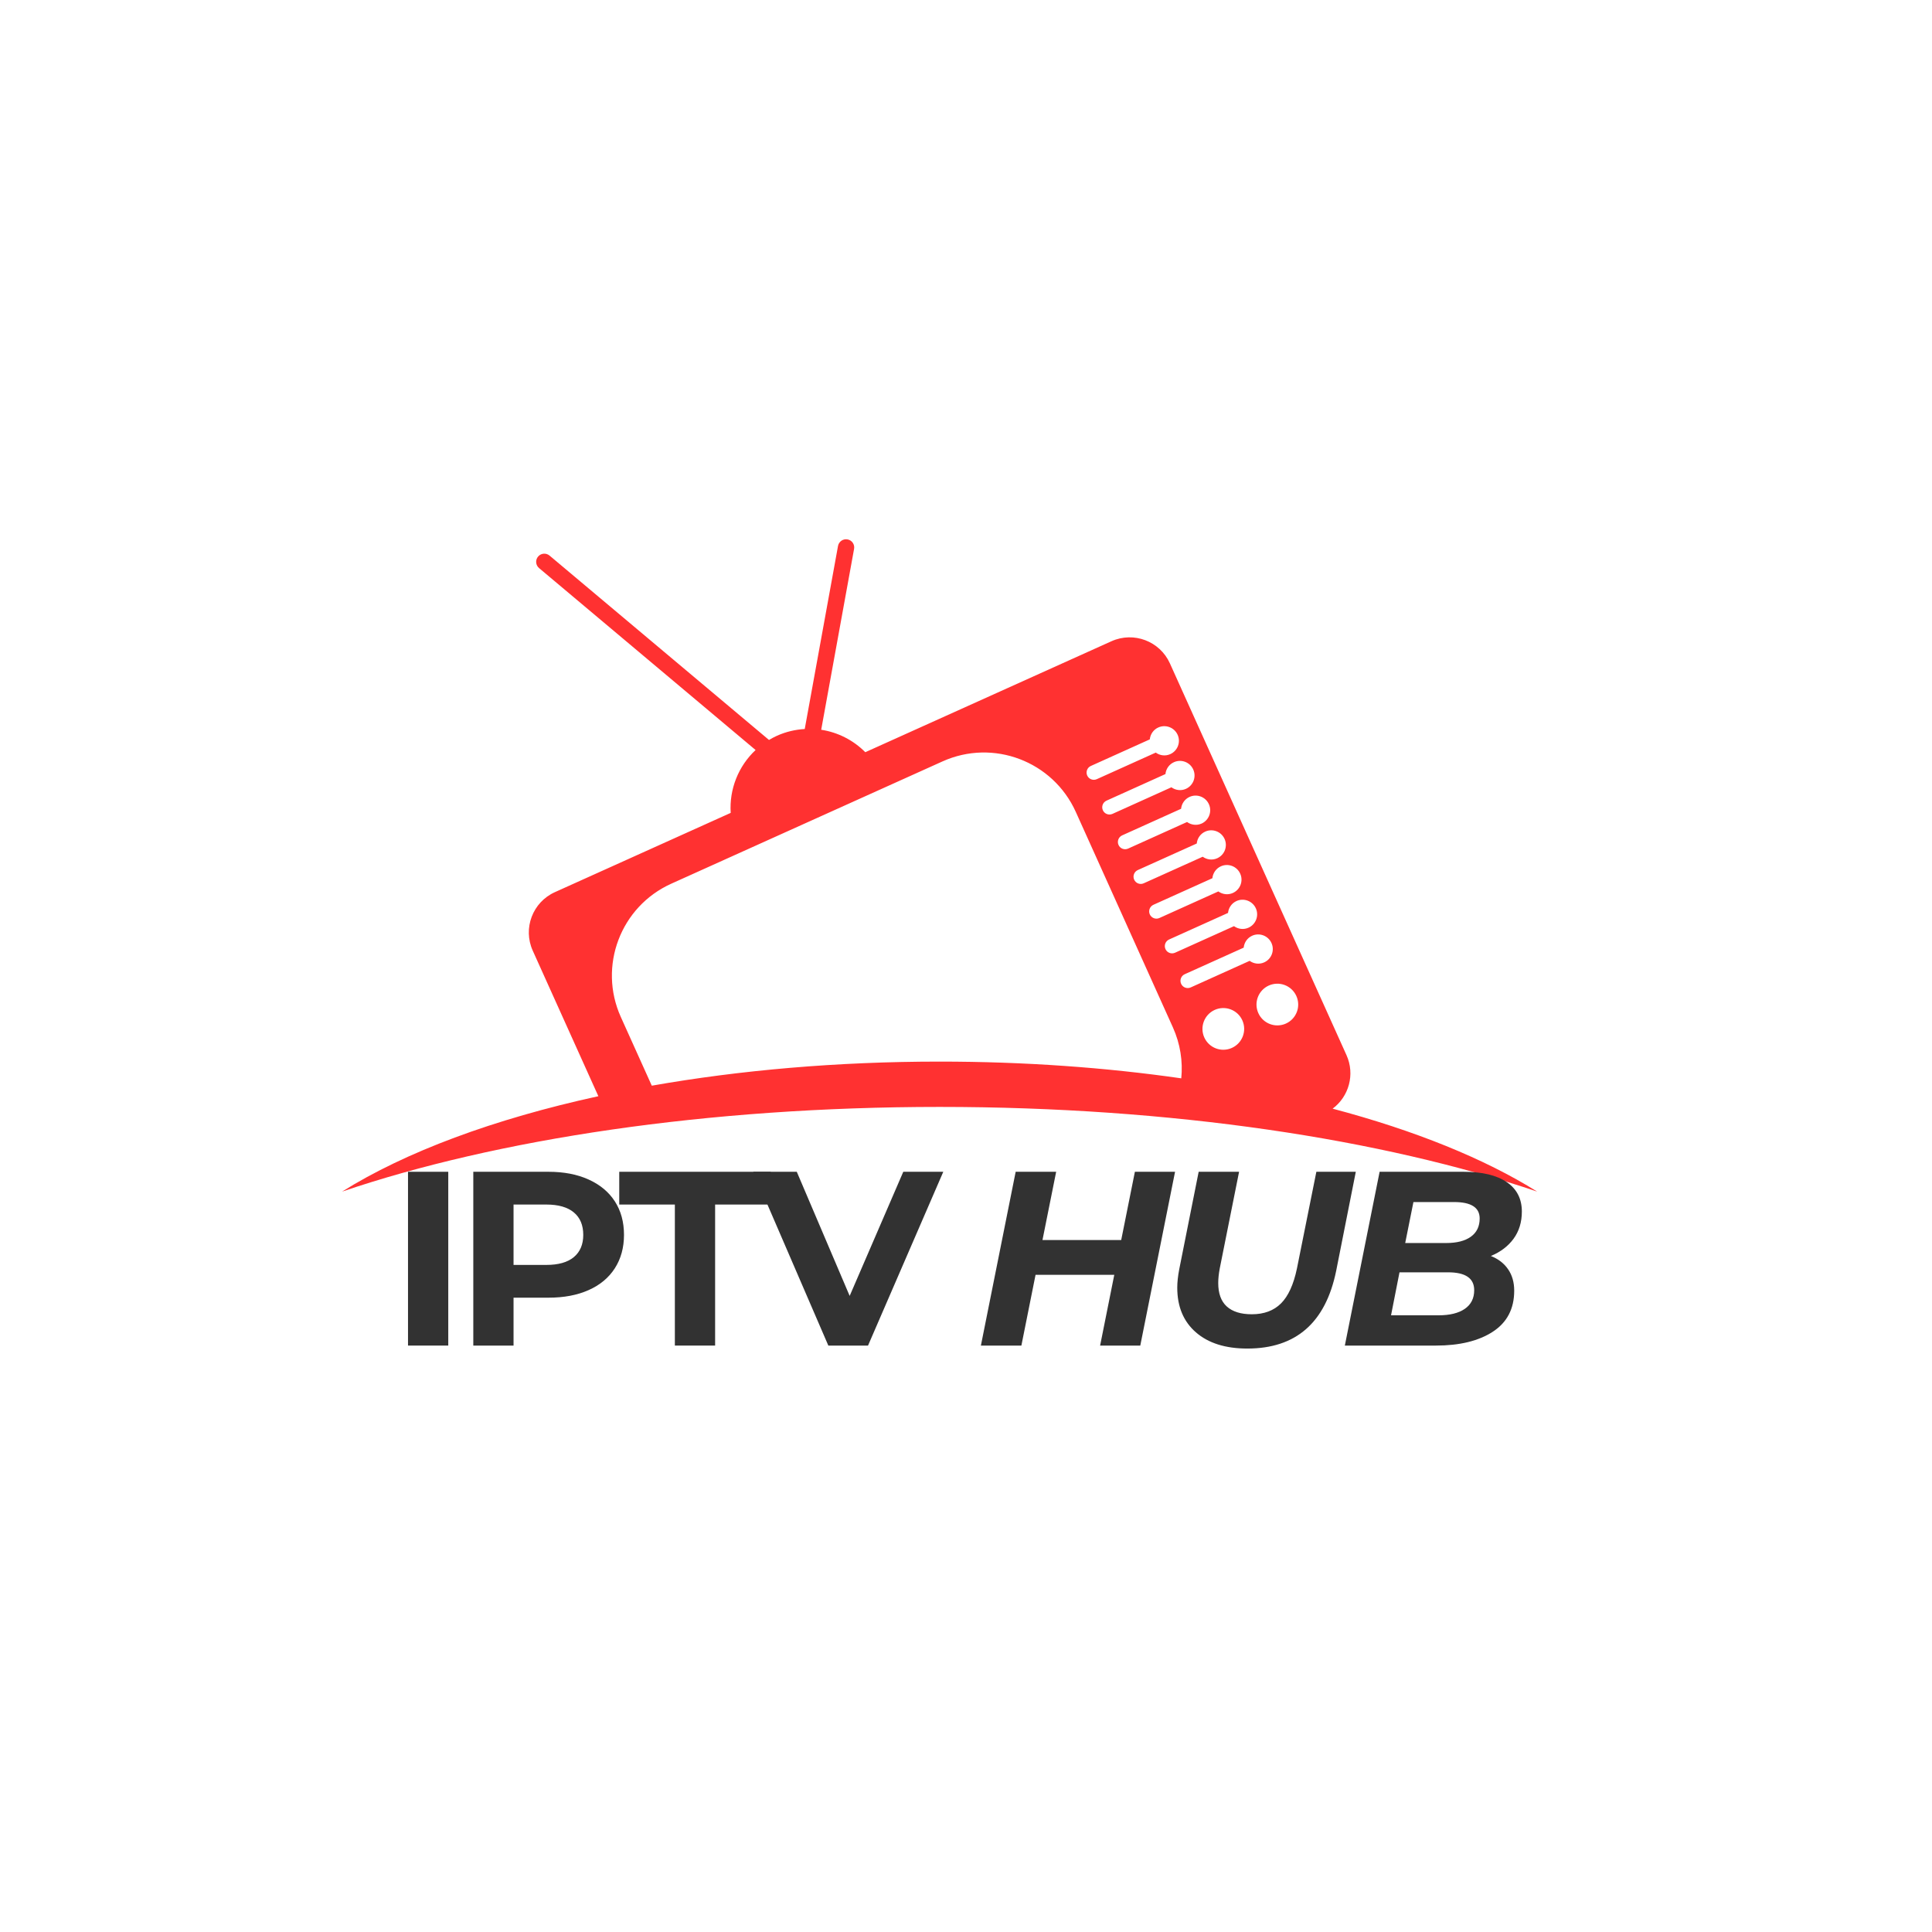
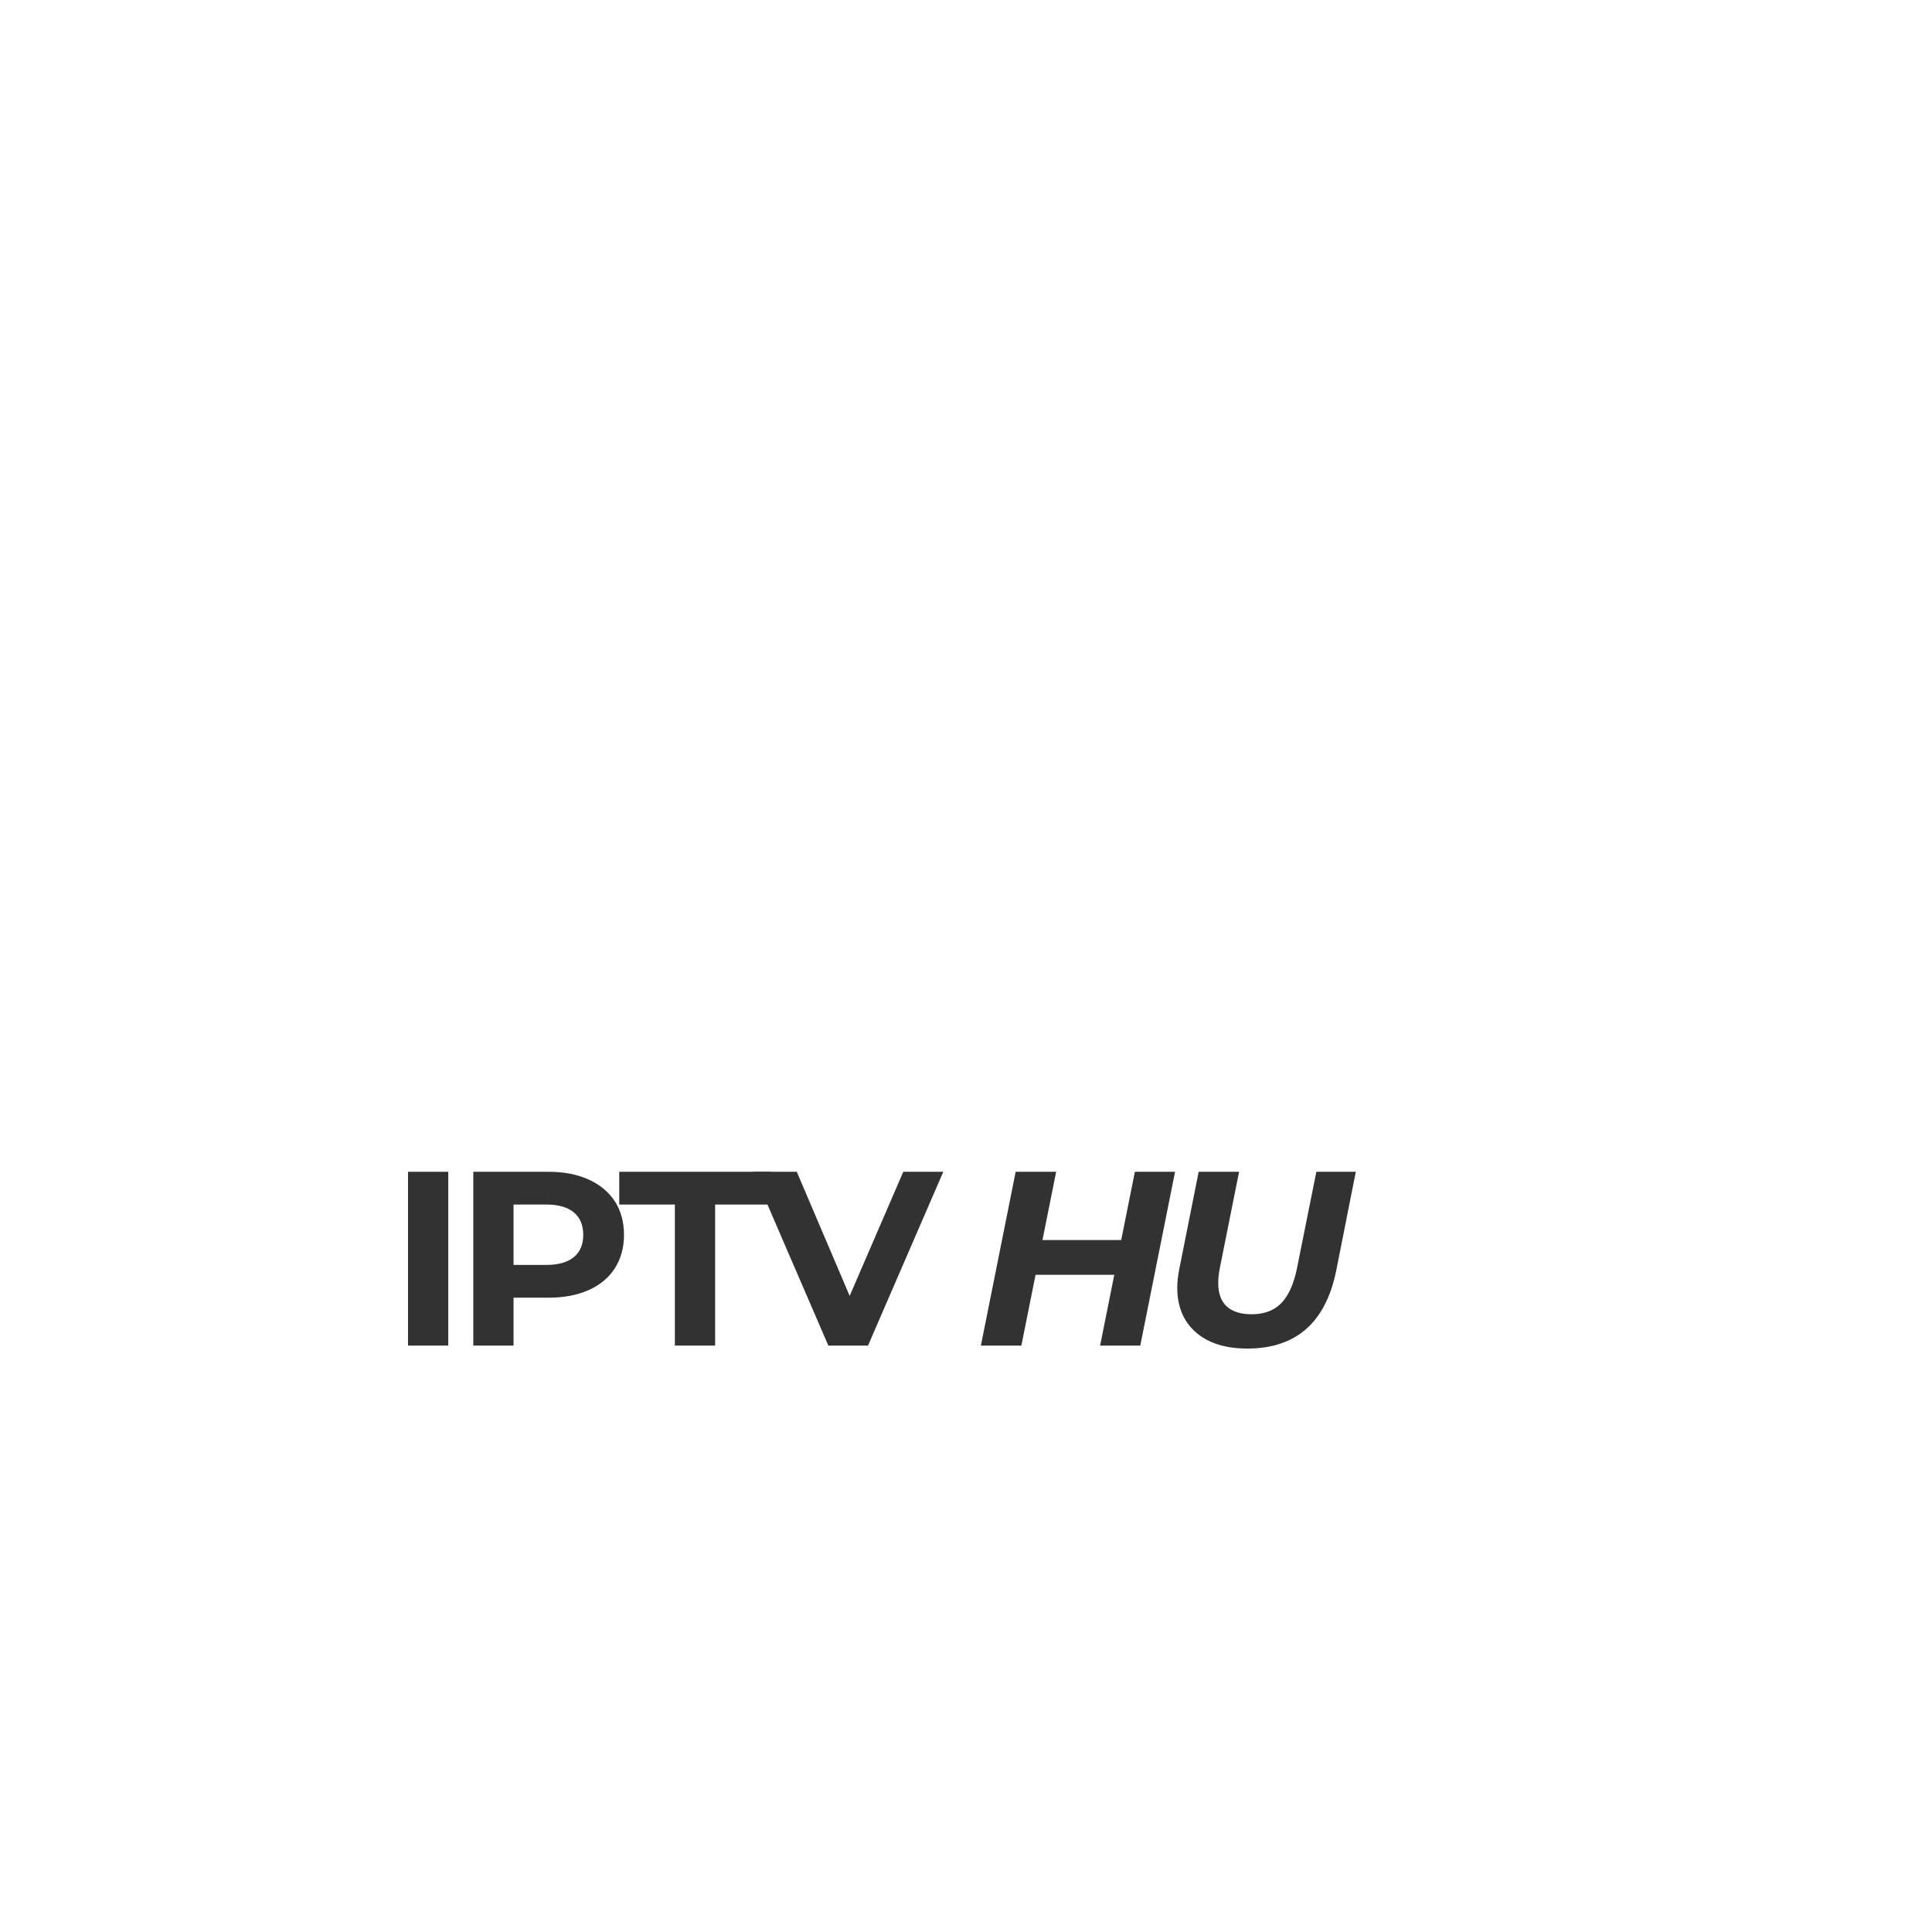
<svg xmlns="http://www.w3.org/2000/svg" width="500" zoomAndPan="magnify" viewBox="0 0 375 375" height="500" preserveAspectRatio="xMidYMid meet" version="1.2">
  <defs>
    <clipPath id="5fd927a763">
      <path d="M 66.363 104.543 L 298.863 104.543 L 298.863 231.293 L 66.363 231.293 Z M 66.363 104.543 " />
    </clipPath>
  </defs>
  <g id="d005f1cdb0">
    <g clip-rule="nonzero" clip-path="url(#5fd927a763)">
-       <path style=" stroke:none;fill-rule:nonzero;fill:#ff3131;fill-opacity:1;" d="M 126.512 210.73 L 120.5 197.395 C 116.062 187.547 120.445 175.961 130.297 171.523 L 182.934 147.793 C 192.781 143.352 204.367 147.738 208.809 157.586 L 227.652 199.398 C 229.105 202.617 229.605 206.023 229.285 209.305 C 214.656 207.203 198.859 206.055 182.379 206.055 C 162.477 206.055 143.57 207.727 126.512 210.73 Z M 211.734 148.672 L 223.176 143.512 C 223.273 142.535 223.863 141.633 224.824 141.203 C 226.25 140.559 227.93 141.195 228.578 142.621 C 229.219 144.051 228.582 145.73 227.152 146.375 C 226.195 146.809 225.129 146.652 224.332 146.078 L 212.891 151.234 C 212.184 151.555 211.348 151.242 211.027 150.531 C 210.711 149.824 211.023 148.988 211.734 148.672 Z M 231.609 149.359 C 232.254 150.789 231.617 152.469 230.191 153.113 C 229.234 153.547 228.168 153.391 227.367 152.812 L 215.93 157.973 C 215.219 158.293 214.387 157.98 214.066 157.27 C 213.746 156.562 214.062 155.727 214.773 155.406 L 226.211 150.246 C 226.312 149.273 226.898 148.371 227.859 147.941 C 229.289 147.297 230.969 147.93 231.609 149.359 Z M 234.648 156.098 C 235.293 157.523 234.656 159.207 233.23 159.852 C 232.27 160.281 231.203 160.125 230.406 159.551 L 218.965 164.711 C 218.258 165.031 217.422 164.715 217.105 164.008 C 216.785 163.301 217.102 162.465 217.809 162.145 L 229.25 156.984 C 229.344 156.012 229.938 155.109 230.898 154.676 C 232.324 154.031 234.004 154.668 234.648 156.098 Z M 237.688 162.836 C 238.332 164.262 237.695 165.941 236.266 166.586 C 235.305 167.02 234.238 166.863 233.445 166.289 L 222 171.445 C 221.293 171.77 220.461 171.453 220.141 170.742 C 219.82 170.035 220.137 169.203 220.844 168.879 L 232.289 163.723 C 232.383 162.746 232.973 161.848 233.934 161.414 C 235.359 160.77 237.043 161.406 237.688 162.836 Z M 240.723 169.574 C 241.371 171 240.73 172.68 239.301 173.324 C 238.344 173.758 237.277 173.602 236.48 173.027 L 225.039 178.184 C 224.332 178.504 223.496 178.188 223.176 177.48 C 222.859 176.773 223.176 175.938 223.883 175.617 L 235.324 170.461 C 235.422 169.48 236.012 168.586 236.973 168.148 C 238.398 167.508 240.078 168.141 240.723 169.574 Z M 243.762 176.309 C 244.402 177.738 243.766 179.418 242.34 180.062 C 241.383 180.496 240.316 180.34 239.516 179.766 L 228.078 184.922 C 227.367 185.242 226.535 184.926 226.215 184.219 C 225.895 183.508 226.211 182.676 226.922 182.355 L 238.359 177.199 C 238.461 176.219 239.051 175.32 240.008 174.887 C 241.438 174.242 243.117 174.883 243.762 176.309 Z M 246.797 183.047 C 247.441 184.477 246.805 186.156 245.375 186.797 C 244.418 187.23 243.352 187.074 242.555 186.5 L 231.113 191.66 C 230.406 191.977 229.57 191.664 229.254 190.953 C 228.934 190.246 229.25 189.41 229.957 189.094 L 241.398 183.938 C 241.496 182.957 242.086 182.059 243.043 181.625 C 244.473 180.98 246.152 181.617 246.797 183.047 Z M 251.621 193.32 C 252.543 195.359 251.633 197.754 249.598 198.672 C 247.559 199.59 245.16 198.684 244.242 196.645 C 243.324 194.609 244.23 192.215 246.27 191.293 C 248.305 190.375 250.703 191.281 251.621 193.32 Z M 235.781 196.02 C 237.82 195.102 240.219 196.012 241.137 198.047 C 242.055 200.086 241.145 202.48 239.109 203.398 C 237.07 204.32 234.676 203.41 233.754 201.375 C 232.836 199.34 233.742 196.938 235.781 196.02 Z M 258.66 215.191 C 261.824 212.84 263.039 208.535 261.352 204.797 L 227.078 128.762 C 225.133 124.441 220.051 122.52 215.73 124.465 L 167.953 146.004 C 165.625 143.656 162.617 142.137 159.395 141.645 L 165.777 106.535 C 165.934 105.676 165.363 104.852 164.504 104.699 C 163.645 104.539 162.82 105.109 162.66 105.969 L 156.199 141.5 C 154.387 141.605 152.562 142.023 150.805 142.812 C 150.266 143.055 149.754 143.332 149.262 143.625 L 106.668 107.84 C 106 107.277 105 107.363 104.438 108.035 C 103.875 108.699 103.965 109.703 104.633 110.266 L 146.66 145.578 C 143.305 148.715 141.531 153.215 141.828 157.781 L 107.699 173.168 C 103.379 175.117 101.457 180.195 103.402 184.516 L 116.141 212.773 C 95.848 217.199 78.707 223.586 66.395 231.289 C 96.34 221.121 137.254 214.852 182.379 214.852 C 227.504 214.852 268.418 221.121 298.363 231.289 C 288.141 224.891 274.582 219.406 258.66 215.191 " />
-     </g>
+       </g>
    <g style="fill:#323232;fill-opacity:1;">
      <g transform="translate(75.195, 261.176)">
        <path style="stroke:none" d="M 4 -33.734 L 11.812 -33.734 L 11.812 0 L 4 0 Z M 4 -33.734 " />
      </g>
    </g>
    <g style="fill:#323232;fill-opacity:1;">
      <g transform="translate(87.867, 261.176)">
        <path style="stroke:none" d="M 18.594 -33.734 C 21.582 -33.734 24.176 -33.234 26.375 -32.234 C 28.582 -31.242 30.281 -29.832 31.469 -28 C 32.656 -26.164 33.25 -23.992 33.25 -21.484 C 33.25 -19.016 32.656 -16.852 31.469 -15 C 30.281 -13.156 28.582 -11.742 26.375 -10.766 C 24.176 -9.785 21.582 -9.297 18.594 -9.297 L 11.812 -9.297 L 11.812 0 L 4 0 L 4 -33.734 Z M 18.172 -15.656 C 20.516 -15.656 22.297 -16.16 23.516 -17.172 C 24.734 -18.191 25.344 -19.629 25.344 -21.484 C 25.344 -23.379 24.734 -24.832 23.516 -25.844 C 22.297 -26.863 20.516 -27.375 18.172 -27.375 L 11.812 -27.375 L 11.812 -15.656 Z M 18.172 -15.656 " />
      </g>
    </g>
    <g style="fill:#323232;fill-opacity:1;">
      <g transform="translate(120.007, 261.176)">
        <path style="stroke:none" d="M 10.984 -27.375 L 0.188 -27.375 L 0.188 -33.734 L 29.594 -33.734 L 29.594 -27.375 L 18.797 -27.375 L 18.797 0 L 10.984 0 Z M 10.984 -27.375 " />
      </g>
    </g>
    <g style="fill:#323232;fill-opacity:1;">
      <g transform="translate(146.654, 261.176)">
        <path style="stroke:none" d="M 36.438 -33.734 L 21.828 0 L 14.125 0 L -0.438 -33.734 L 8 -33.734 L 18.266 -9.641 L 28.672 -33.734 Z M 36.438 -33.734 " />
      </g>
    </g>
    <g style="fill:#323232;fill-opacity:1;">
      <g transform="translate(189, 261.176)">
        <path style="stroke:none" d="M 39.078 -33.734 L 32.328 0 L 24.531 0 L 27.281 -13.734 L 12 -13.734 L 9.25 0 L 1.391 0 L 8.141 -33.734 L 16 -33.734 L 13.344 -20.484 L 28.625 -20.484 L 31.281 -33.734 Z M 39.078 -33.734 " />
      </g>
    </g>
    <g style="fill:#323232;fill-opacity:1;">
      <g transform="translate(224.802, 261.176)">
        <path style="stroke:none" d="M 17.297 0.578 C 13.055 0.578 9.727 -0.473 7.312 -2.578 C 4.906 -4.68 3.703 -7.566 3.703 -11.234 C 3.703 -12.285 3.832 -13.488 4.094 -14.844 L 7.859 -33.734 L 15.703 -33.734 L 11.953 -14.984 C 11.754 -13.922 11.656 -12.973 11.656 -12.141 C 11.656 -10.117 12.207 -8.602 13.312 -7.594 C 14.426 -6.582 16.047 -6.078 18.172 -6.078 C 20.547 -6.078 22.438 -6.781 23.844 -8.188 C 25.258 -9.602 26.289 -11.867 26.938 -14.984 L 30.703 -33.734 L 38.359 -33.734 L 34.547 -14.5 C 32.492 -4.445 26.742 0.578 17.297 0.578 Z M 17.297 0.578 " />
      </g>
    </g>
    <g style="fill:#323232;fill-opacity:1;">
      <g transform="translate(259.641, 261.176)">
-         <path style="stroke:none" d="M 29.734 -17.391 C 31.18 -16.816 32.297 -15.957 33.078 -14.812 C 33.867 -13.676 34.266 -12.289 34.266 -10.656 C 34.266 -7.145 32.879 -4.488 30.109 -2.688 C 27.348 -0.895 23.672 0 19.078 0 L 1.391 0 L 8.141 -33.734 L 24.438 -33.734 C 28.062 -33.734 30.852 -33.066 32.812 -31.734 C 34.77 -30.398 35.75 -28.492 35.75 -26.016 C 35.75 -23.961 35.211 -22.203 34.141 -20.734 C 33.066 -19.273 31.598 -18.16 29.734 -17.391 Z M 14.703 -27.859 L 13.109 -19.906 L 21.062 -19.906 C 23.113 -19.906 24.707 -20.312 25.844 -21.125 C 26.988 -21.945 27.562 -23.129 27.562 -24.672 C 27.562 -26.797 25.906 -27.859 22.594 -27.859 Z M 19.562 -5.875 C 21.75 -5.875 23.453 -6.289 24.672 -7.125 C 25.891 -7.969 26.5 -9.176 26.5 -10.75 C 26.5 -13.062 24.812 -14.219 21.438 -14.219 L 12 -14.219 L 10.359 -5.875 Z M 19.562 -5.875 " />
-       </g>
+         </g>
    </g>
  </g>
</svg>